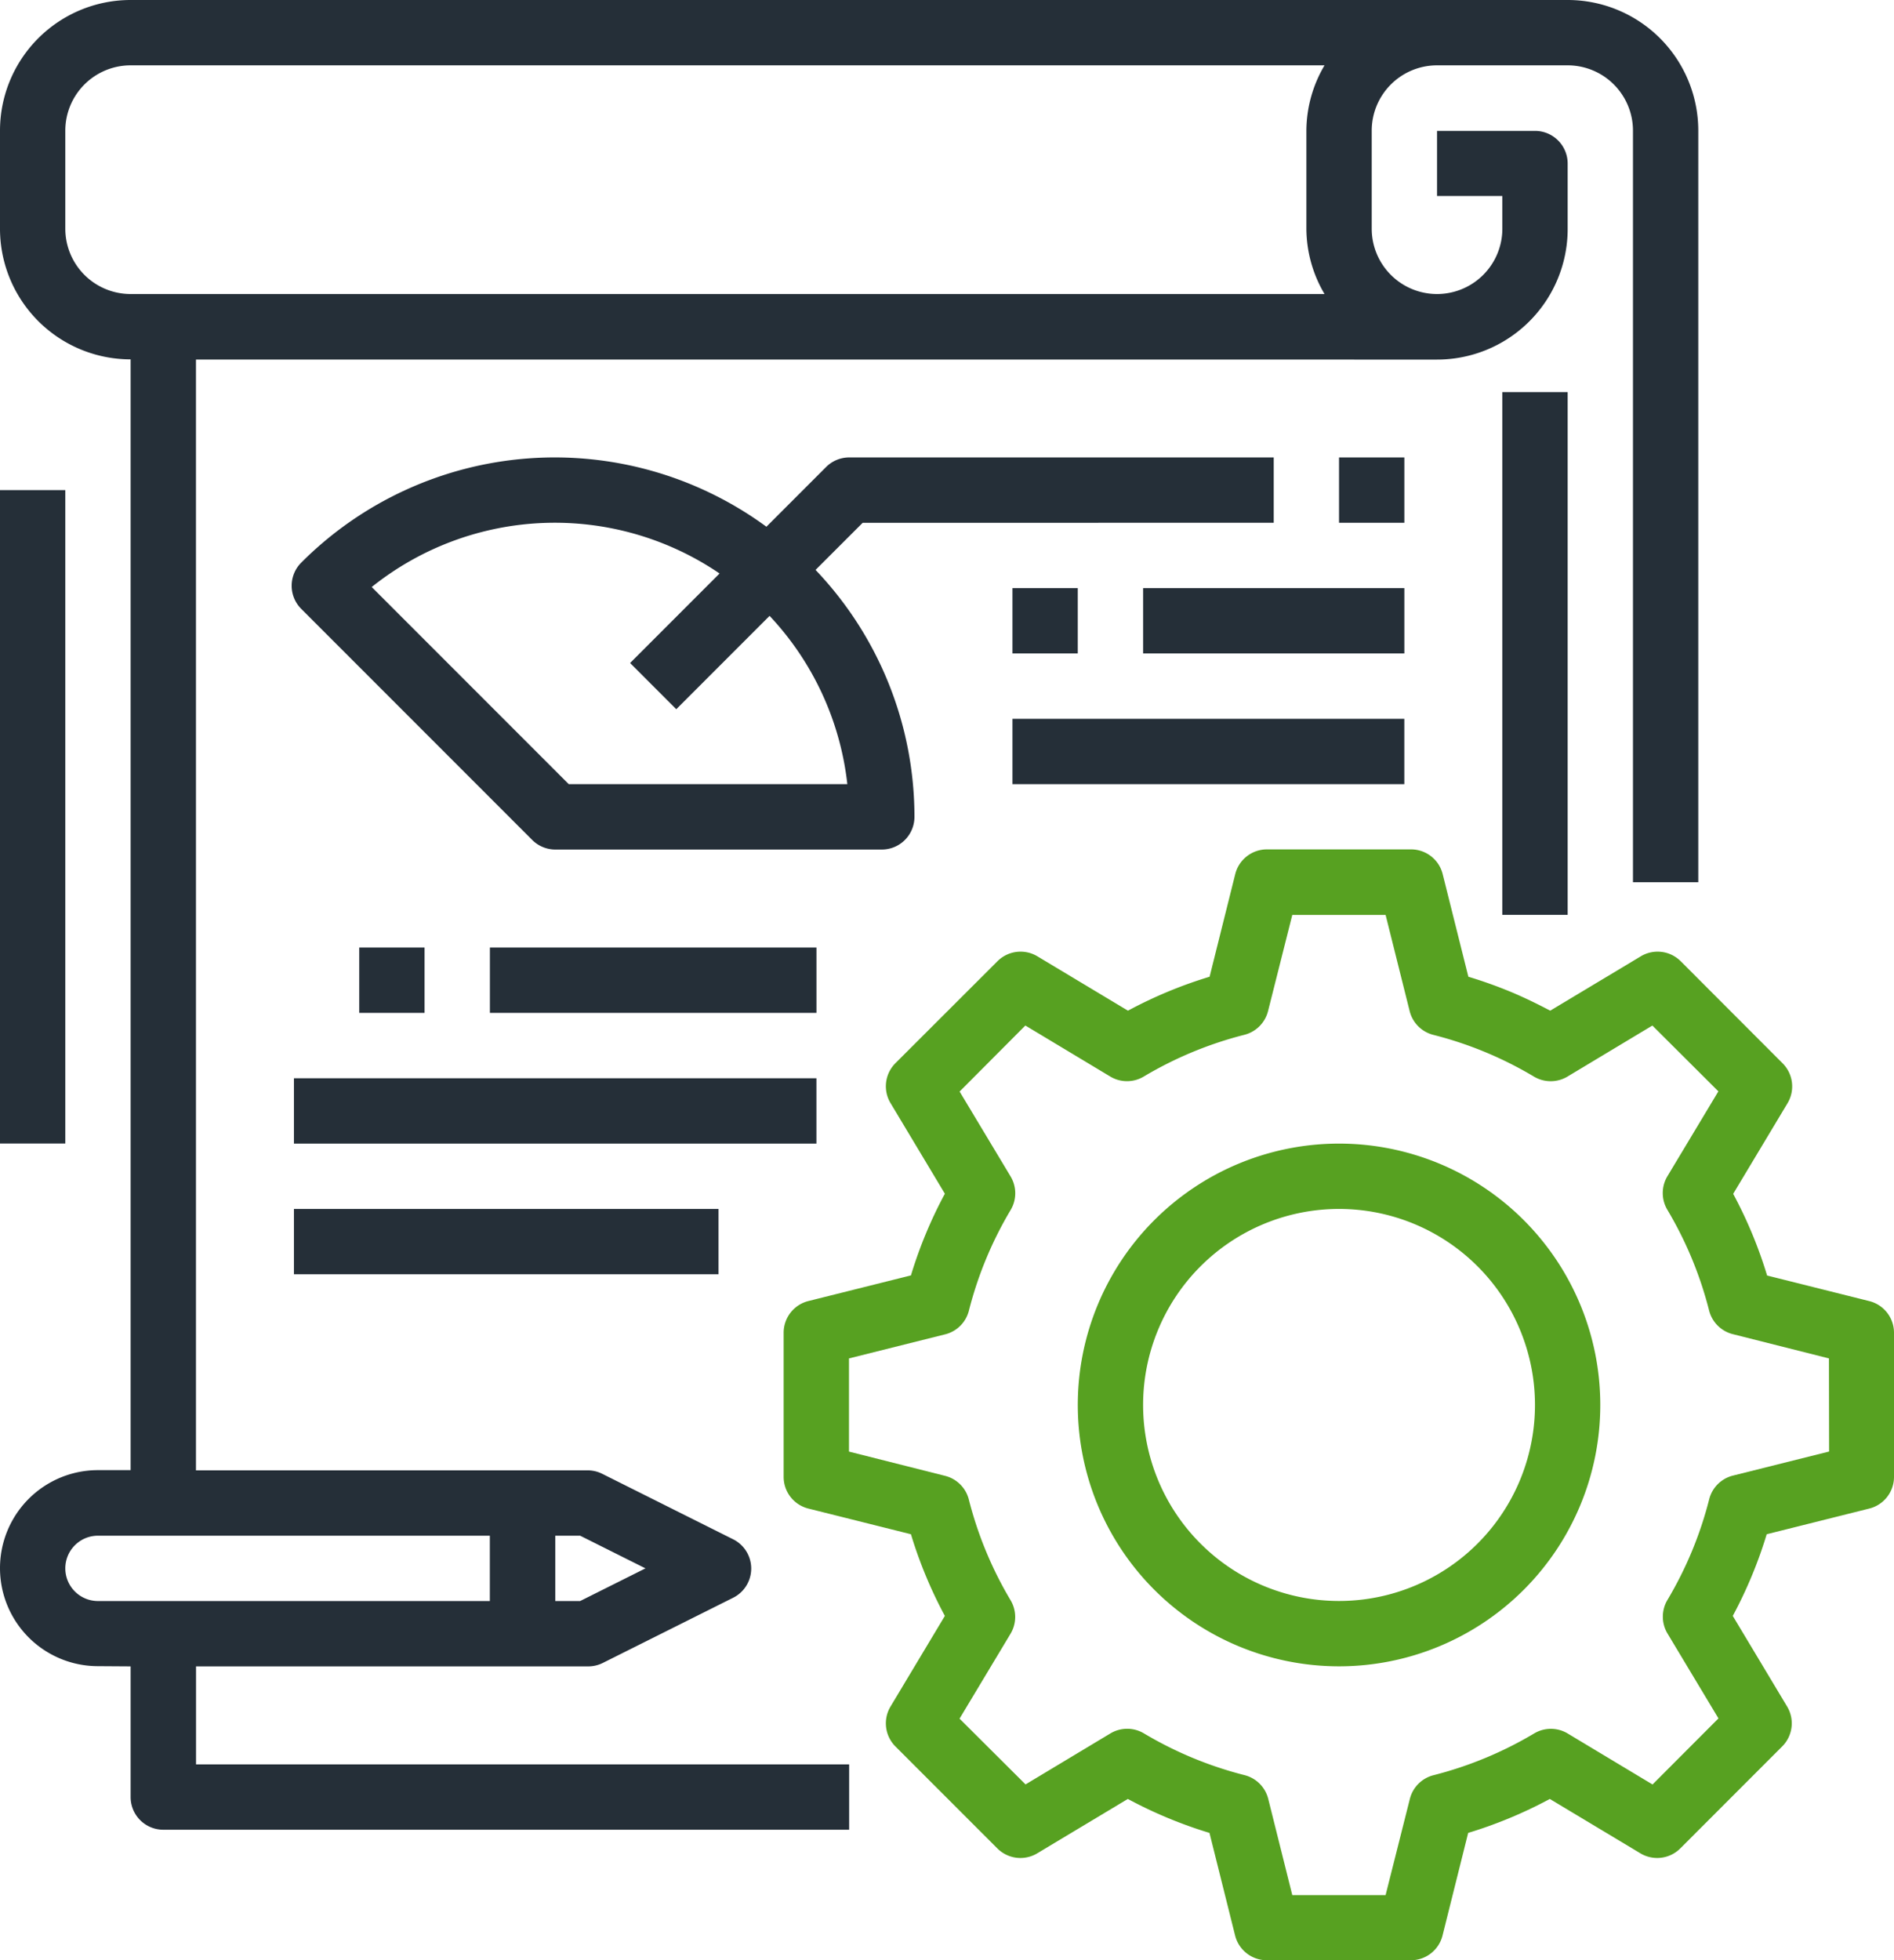
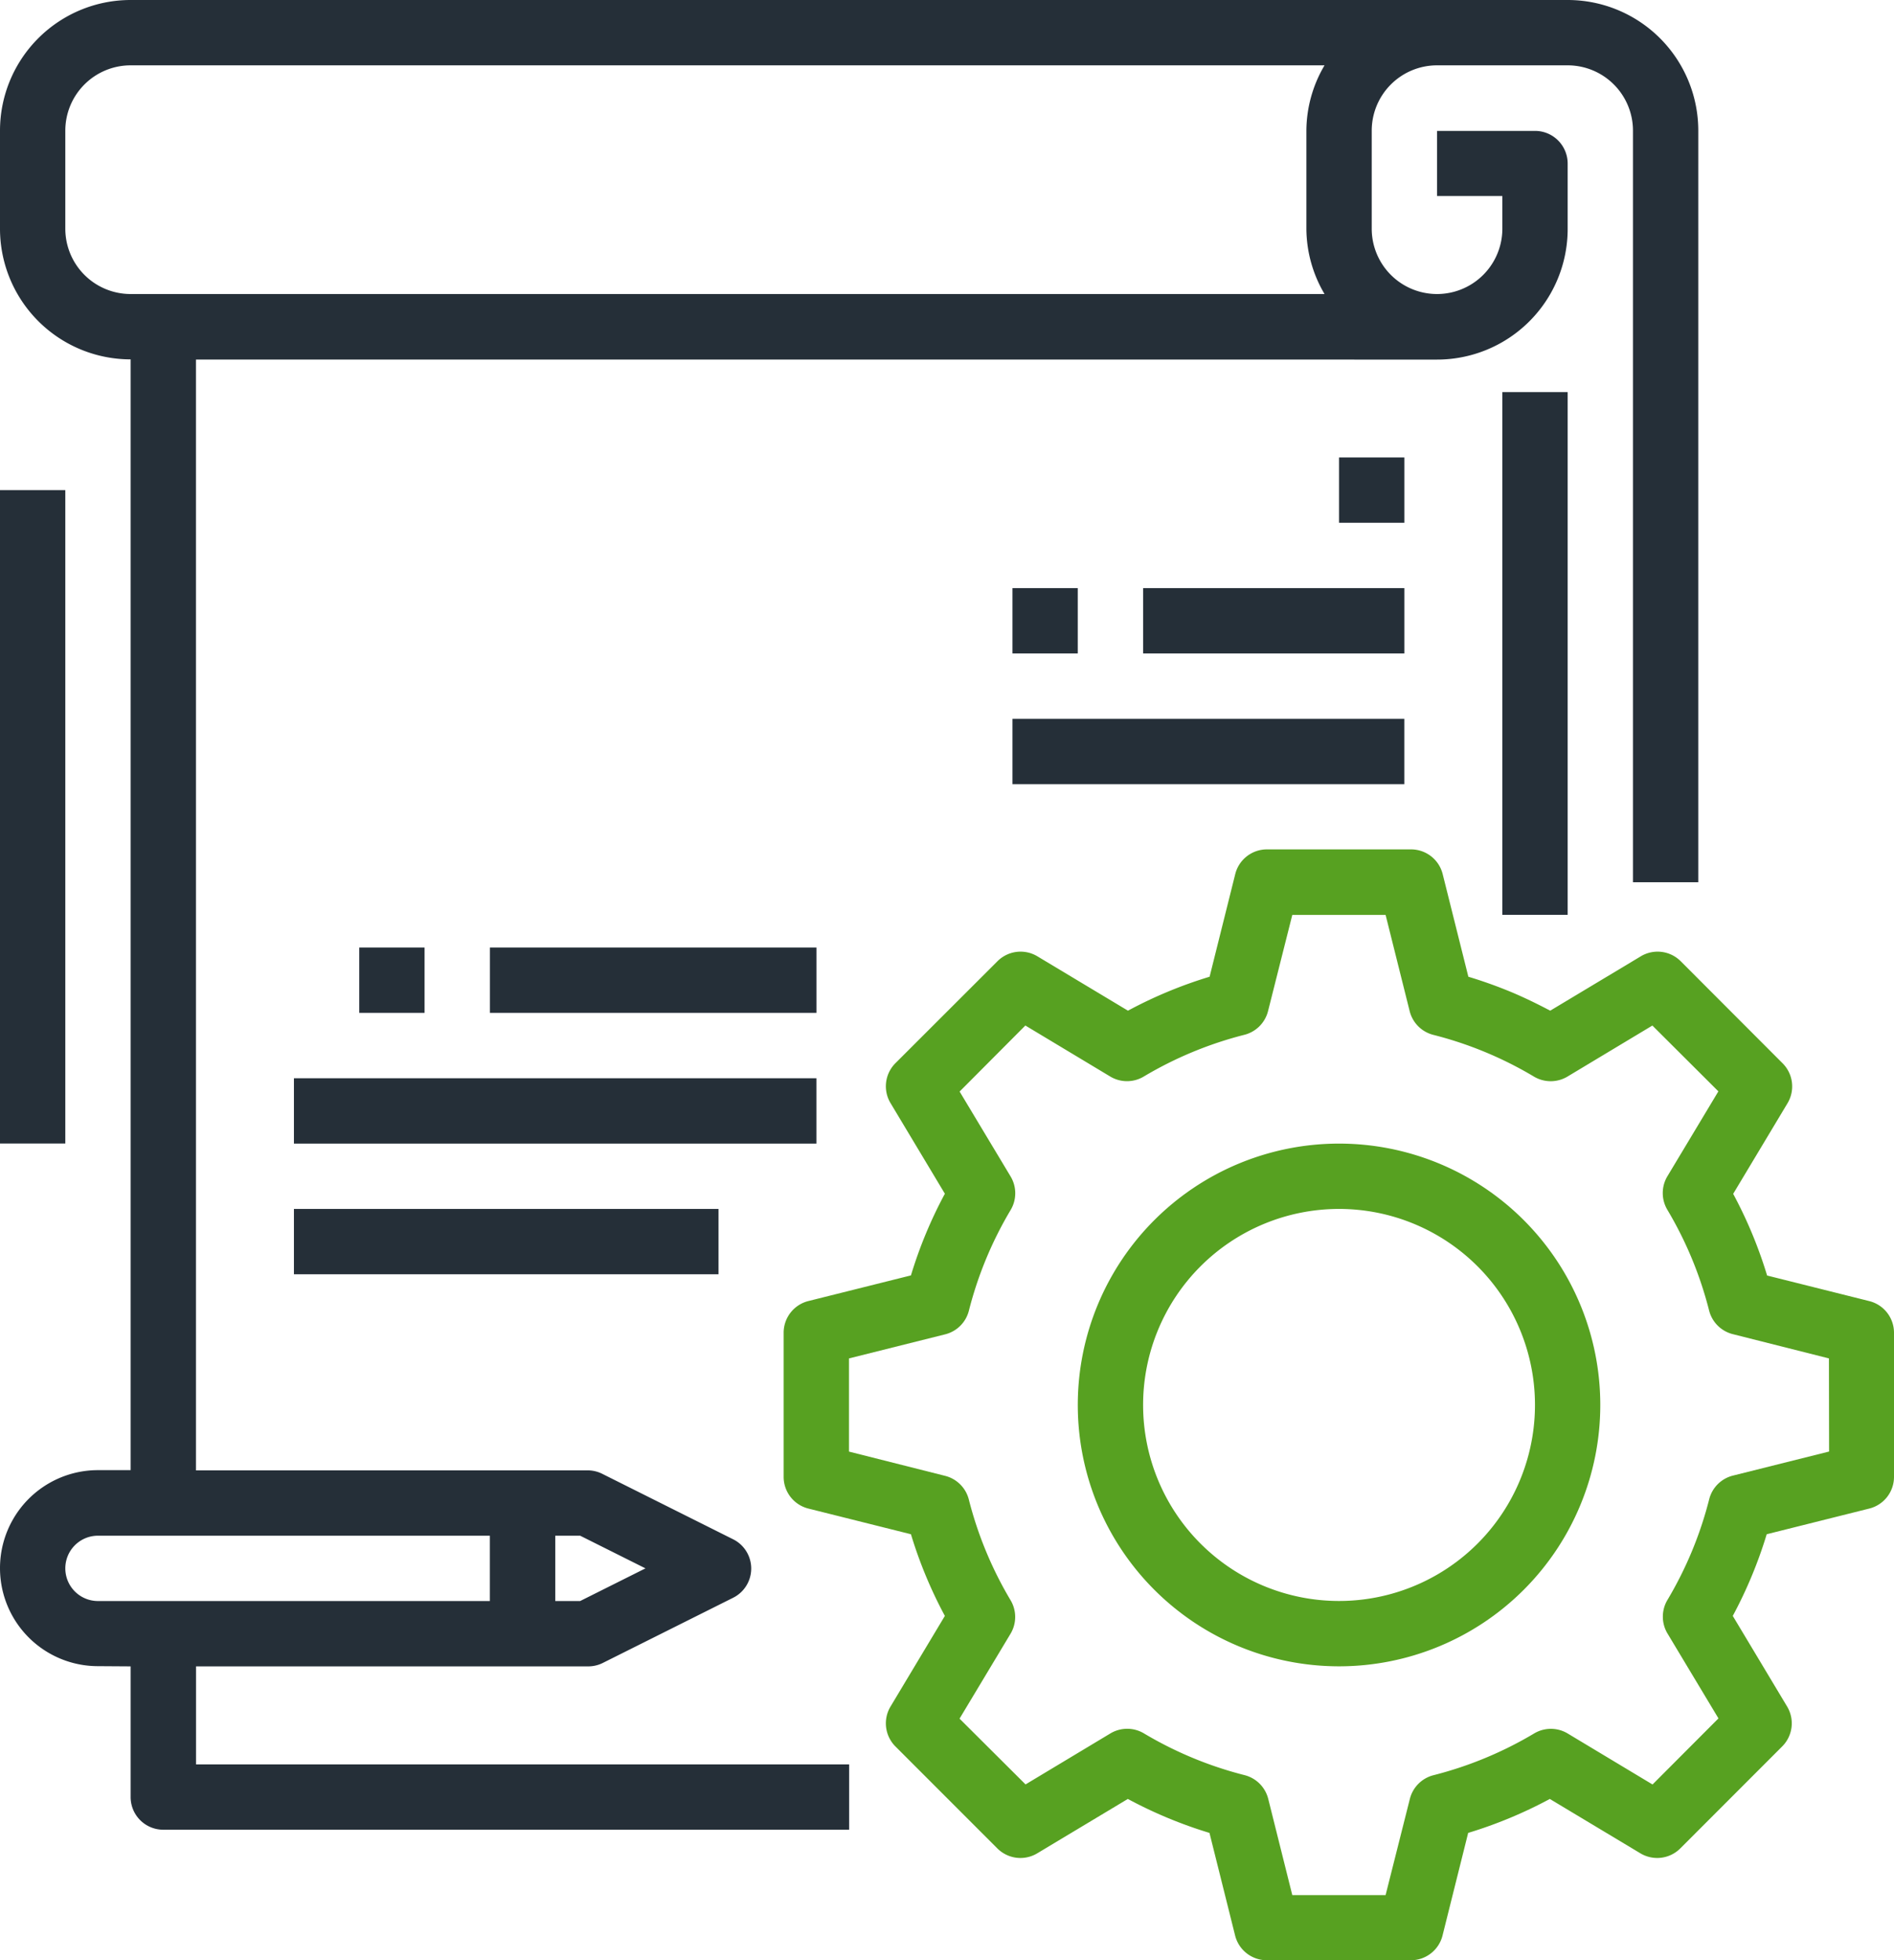
<svg xmlns="http://www.w3.org/2000/svg" width="60.899" height="63" viewBox="0 0 60.899 63">
  <g id="analytics" transform="translate(-0.469)">
    <path id="Tracciato_10386" data-name="Tracciato 10386" d="M227.377,222.516l-3.293-.824a14.262,14.262,0,0,0-1.091-2.625l1.747-2.912a1.051,1.051,0,0,0-.157-1.283l-3.278-3.282a1.05,1.05,0,0,0-1.283-.157l-2.912,1.747c-.378-.2-.767-.39-1.162-.56a14.356,14.356,0,0,0-1.47-.531l-.824-3.293a1.049,1.049,0,0,0-1.018-.8H208a1.05,1.05,0,0,0-1.019.8l-.823,3.293a14.247,14.247,0,0,0-2.625,1.091l-2.912-1.747a1.05,1.05,0,0,0-1.283.157l-3.282,3.278a1.05,1.05,0,0,0-.157,1.283l1.747,2.912a14.21,14.21,0,0,0-1.091,2.625l-3.293.823a1.05,1.05,0,0,0-.8,1.019v4.635a1.049,1.049,0,0,0,.8,1.018l3.293.824a14.239,14.239,0,0,0,1.091,2.625l-1.747,2.912a1.05,1.05,0,0,0,.157,1.283l3.278,3.278a1.05,1.05,0,0,0,1.283.157l2.912-1.747a14.276,14.276,0,0,0,2.625,1.091l.823,3.293a1.051,1.051,0,0,0,1.019.8h4.635a1.05,1.05,0,0,0,1.018-.8l.823-3.293a14.277,14.277,0,0,0,2.625-1.091l2.912,1.747a1.051,1.051,0,0,0,1.283-.157l3.277-3.278a1.05,1.05,0,0,0,.158-1.283l-1.747-2.912a14.276,14.276,0,0,0,1.091-2.625l3.293-.824a1.049,1.049,0,0,0,.8-1.018v-4.631A1.049,1.049,0,0,0,227.377,222.516Zm-1.3,4.833-3.09.773a1.049,1.049,0,0,0-.765.76,12.162,12.162,0,0,1-1.342,3.236,1.052,1.052,0,0,0,0,1.078l1.64,2.73L220.4,238.05l-2.73-1.64a1.049,1.049,0,0,0-1.077,0,12.172,12.172,0,0,1-3.237,1.342,1.05,1.05,0,0,0-.76.765l-.779,3.088h-3l-.773-3.09a1.051,1.051,0,0,0-.76-.765,12.173,12.173,0,0,1-3.237-1.342,1.051,1.051,0,0,0-1.077,0l-2.73,1.64-2.122-2.114,1.64-2.73a1.049,1.049,0,0,0,0-1.077,12.172,12.172,0,0,1-1.342-3.237,1.051,1.051,0,0,0-.765-.76l-3.088-.779v-2.995l3.09-.773a1.05,1.05,0,0,0,.765-.76,12.162,12.162,0,0,1,1.342-3.236,1.05,1.05,0,0,0,0-1.078l-1.64-2.73,2.114-2.122,2.73,1.64a1.049,1.049,0,0,0,1.077,0,12.172,12.172,0,0,1,3.237-1.342,1.051,1.051,0,0,0,.76-.765l.779-3.088h3l.773,3.09a1.05,1.05,0,0,0,.76.765,12.115,12.115,0,0,1,3.236,1.341,1.052,1.052,0,0,0,1.079,0l2.73-1.64,2.122,2.115-1.64,2.73a1.052,1.052,0,0,0,0,1.077,12.173,12.173,0,0,1,1.342,3.237,1.05,1.05,0,0,0,.765.76l3.088.779Zm0,0" transform="translate(-166.796 -180.697)" fill="#57a121" />
    <path id="Tracciato_10387" data-name="Tracciato 10387" d="M272.87,280a8.4,8.4,0,1,0,8.4,8.4A8.4,8.4,0,0,0,272.87,280Zm0,14.7a6.3,6.3,0,1,1,6.3-6.3A6.3,6.3,0,0,1,272.87,294.7Zm0,0" transform="translate(-229.346 -243.245)" fill="#57a121" />
    <path id="Tracciato_10388" data-name="Tracciato 10388" d="M368.469,96h2.1v16.8h-2.1Zm0,0" transform="translate(-319.694 -83.398)" fill="#252f38" />
    <path id="Tracciato_10389" data-name="Tracciato 10389" d="M4.669,53.557v4.2a1.05,1.05,0,0,0,1.05,1.05H27.772v-2.1h-21v-3.15h12.6a1.053,1.053,0,0,0,.469-.105l4.2-2.1a1.05,1.05,0,0,0,0-1.88l-4.2-2.1a1.052,1.052,0,0,0-.469-.115H6.77v-35.7H46.675a4.2,4.2,0,0,0,4.2-4.2v-2.1a1.05,1.05,0,0,0-1.05-1.05h-3.15V6.3h2.1v1.05a2.1,2.1,0,1,1-4.2,0V4.2a2.1,2.1,0,0,1,2.1-2.1h4.2a2.1,2.1,0,0,1,2.1,2.1V28.354h2.1V4.2a4.2,4.2,0,0,0-4.2-4.2H4.669a4.2,4.2,0,0,0-4.2,4.2v3.15a4.2,4.2,0,0,0,4.2,4.2v35.7H3.619a3.15,3.15,0,0,0,0,6.3ZM2.569,7.351V4.2a2.1,2.1,0,0,1,2.1-2.1H43.058a4.156,4.156,0,0,0-.584,2.1v3.15a4.156,4.156,0,0,0,.584,2.1H4.669a2.1,2.1,0,0,1-2.1-2.1ZM21.223,50.407l-2.1,1.05h-.8v-2.1h.8Zm-18.654,0a1.05,1.05,0,0,1,1.05-1.05h12.6v2.1H3.619A1.05,1.05,0,0,1,2.569,50.407Zm0,0" transform="translate(0)" fill="#252f38" />
    <path id="Tracciato_10390" data-name="Tracciato 10390" d="M.469,120h2.1v21H.469Zm0,0" transform="translate(0 -104.248)" fill="#252f38" />
-     <path id="Tracciato_10391" data-name="Tracciato 10391" d="M103.48,114.093v-2.1H89.829a1.05,1.05,0,0,0-.742.308l-1.919,1.919a11.514,11.514,0,0,0-14.958,1.155,1.05,1.05,0,0,0,0,1.484l7.426,7.426a1.05,1.05,0,0,0,.742.31h10.5a1.05,1.05,0,0,0,1.05-1.05,11.5,11.5,0,0,0-3.18-7.937l1.515-1.514Zm-13.711,8.4H80.812l-6.335-6.335a9.42,9.42,0,0,1,11.185-.435L82.785,118.6l1.485,1.485,3-3A9.415,9.415,0,0,1,89.77,122.494Zm0,0" transform="translate(-62.056 -97.291)" fill="#252f38" />
    <path id="Tracciato_10392" data-name="Tracciato 10392" d="M328.469,112h2.1v2.1h-2.1Zm0,0" transform="translate(-284.945 -97.298)" fill="#252f38" />
    <path id="Tracciato_10393" data-name="Tracciato 10393" d="M88.469,232h2.1v2.1h-2.1Zm0,0" transform="translate(-76.449 -201.546)" fill="#252f38" />
    <path id="Tracciato_10394" data-name="Tracciato 10394" d="M120.469,232h10.5v2.1h-10.5Zm0,0" transform="translate(-104.248 -201.546)" fill="#252f38" />
    <path id="Tracciato_10395" data-name="Tracciato 10395" d="M72.469,264h16.8v2.1h-16.8Zm0,0" transform="translate(-62.549 -229.345)" fill="#252f38" />
    <path id="Tracciato_10396" data-name="Tracciato 10396" d="M248.469,144h2.1v2.1h-2.1Zm0,0" transform="translate(-215.446 -125.098)" fill="#252f38" />
    <path id="Tracciato_10397" data-name="Tracciato 10397" d="M280.469,144h8.4v2.1h-8.4Zm0,0" transform="translate(-243.245 -125.098)" fill="#252f38" />
    <path id="Tracciato_10398" data-name="Tracciato 10398" d="M248.469,176h12.6v2.1h-12.6Zm0,0" transform="translate(-215.446 -152.897)" fill="#252f38" />
    <path id="Tracciato_10399" data-name="Tracciato 10399" d="M72.469,296H86.121v2.1H72.469Zm0,0" transform="translate(-62.549 -257.145)" fill="#252f38" />
  </g>
</svg>